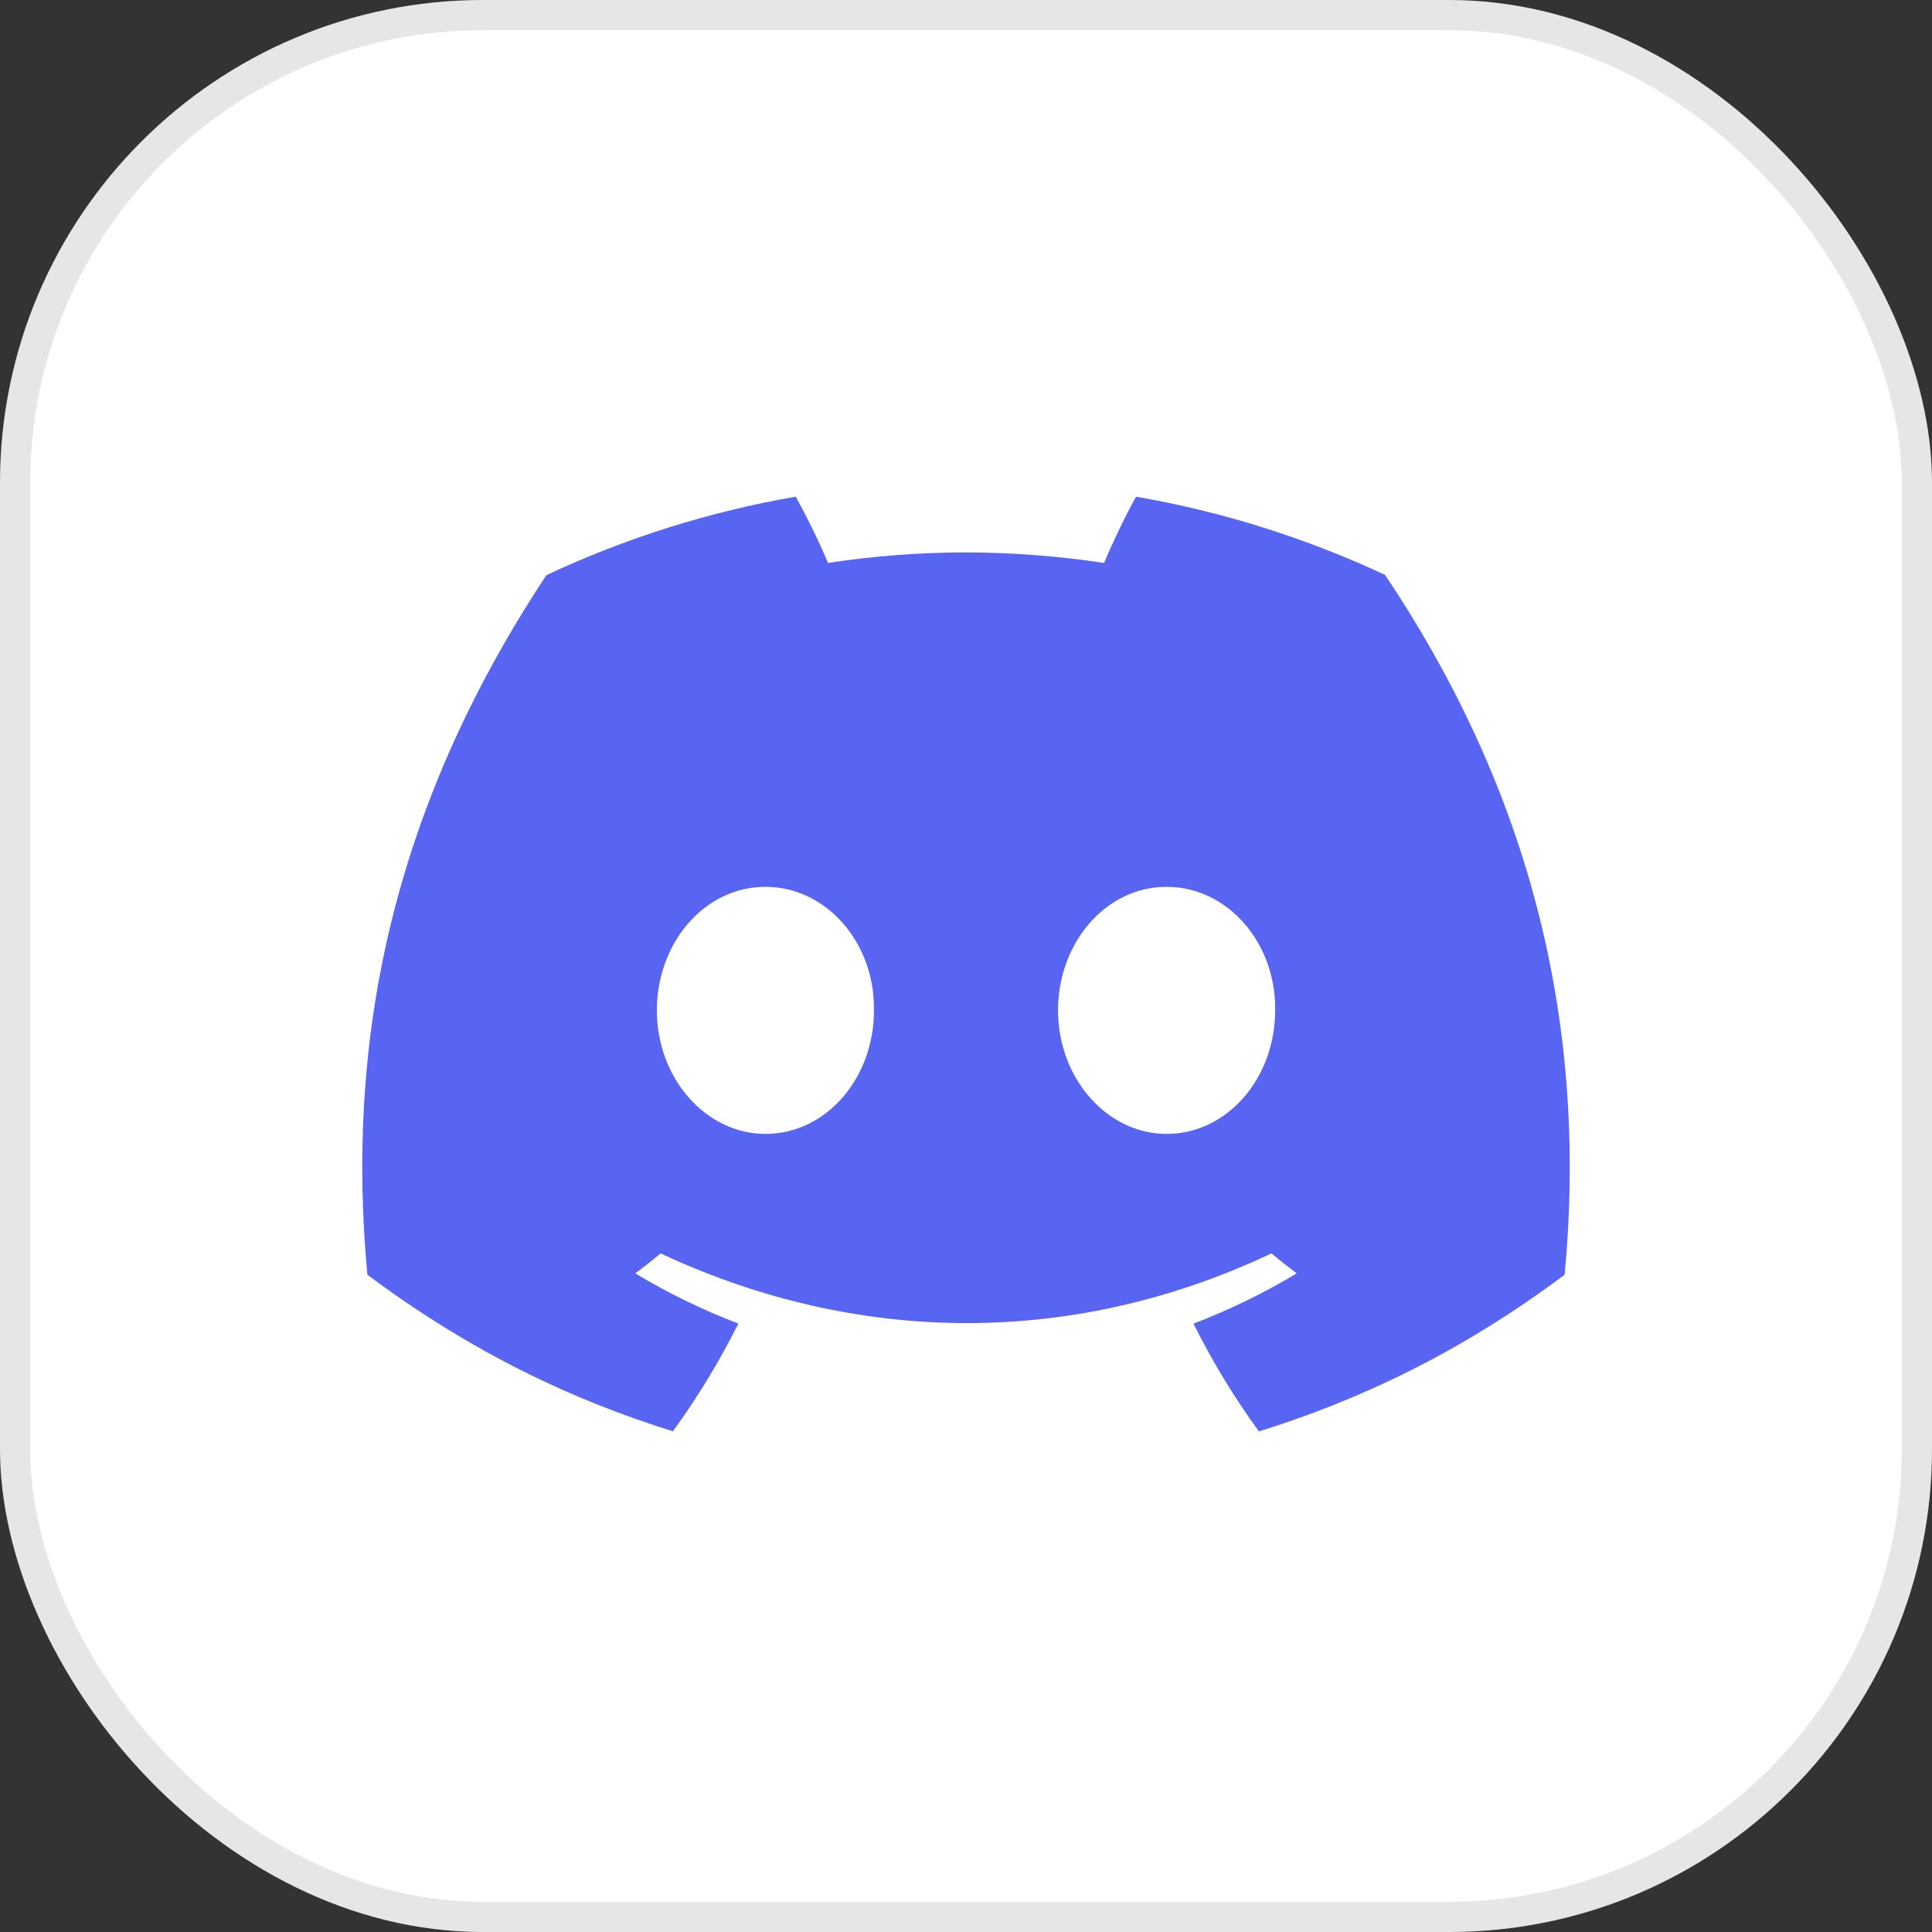
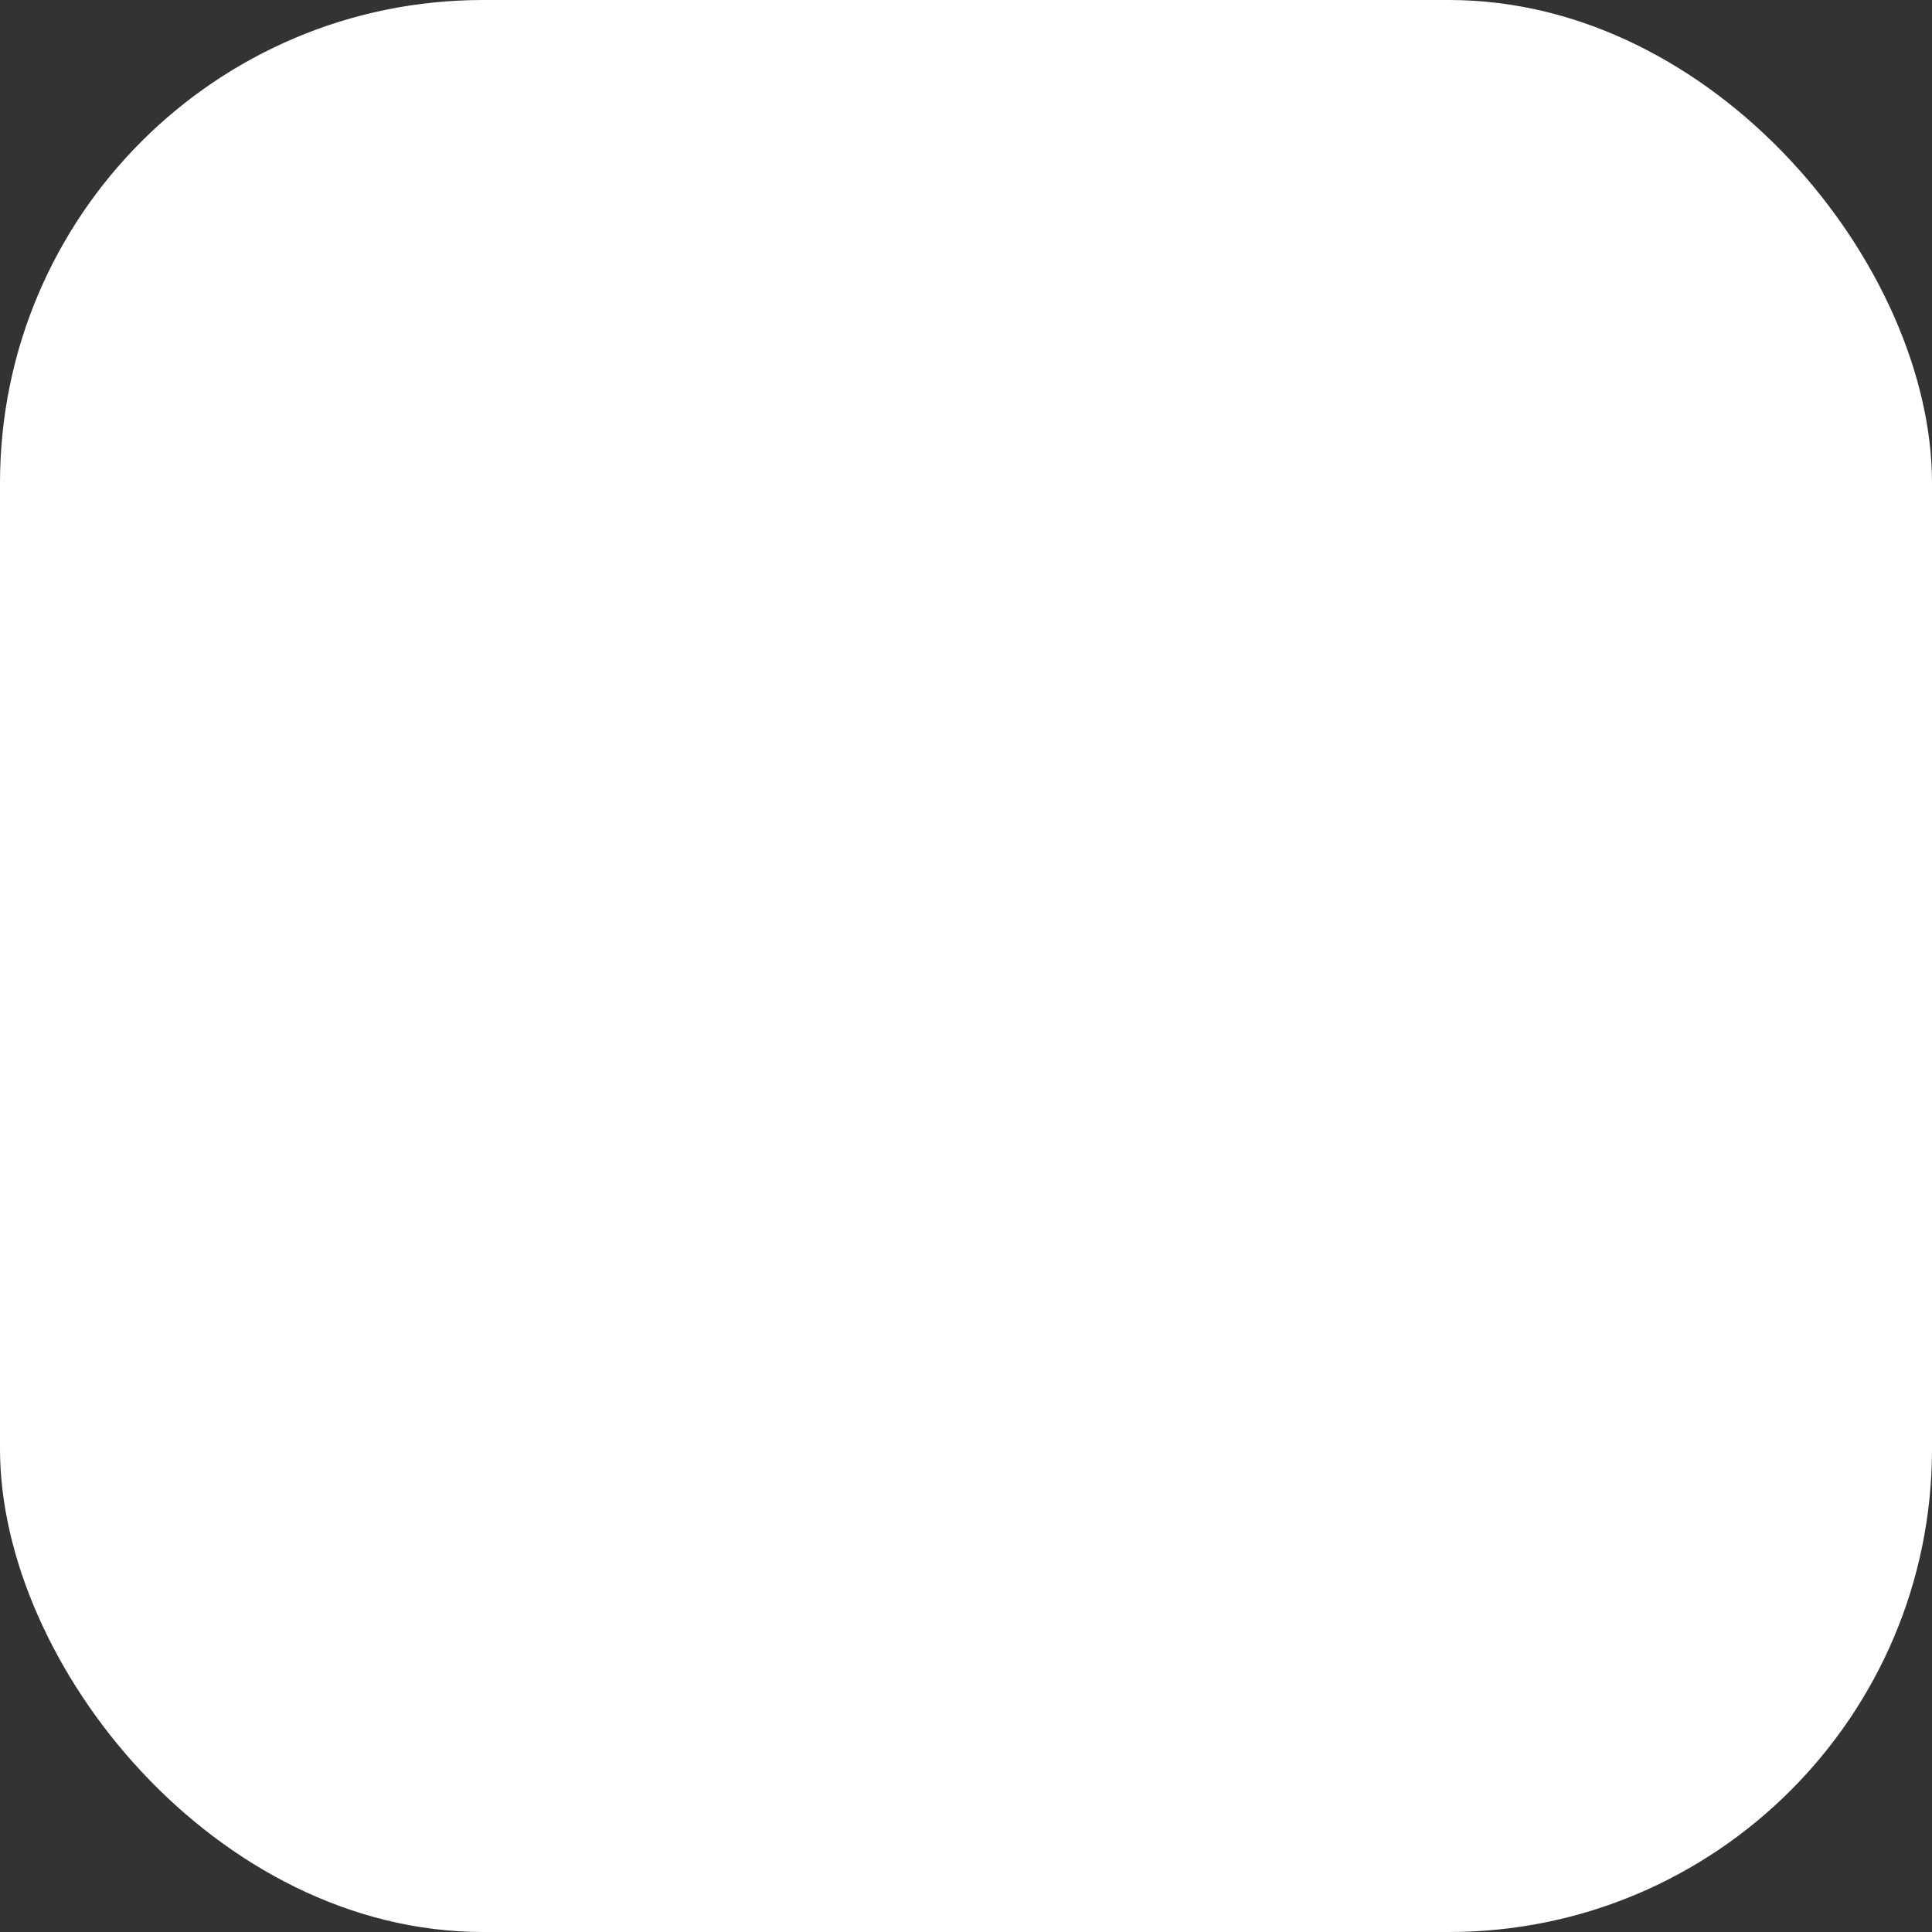
<svg xmlns="http://www.w3.org/2000/svg" width="64" height="64" viewBox="0 0 64 64" fill="none">
  <rect x="0" y="0" width="64" height="64" fill="#333333" stroke="none" />
  <rect width="64" height="64" rx="16" fill="white" />
-   <rect x="0.5" y="0.5" width="63" height="63" rx="15.5" stroke="black" stroke-opacity="0.1" />
  <g clip-path="url(#clip0_180_5510)">
    <g clip-path="url(#clip1_180_5510)">
-       <path d="M45.884 19.046C43.261 17.819 40.485 16.947 37.632 16.453C37.276 17.096 36.861 17.96 36.574 18.648C33.498 18.185 30.449 18.185 27.429 18.648C27.142 17.96 26.718 17.096 26.359 16.453C23.502 16.947 20.725 17.822 18.1 19.053C12.878 26.945 11.462 34.641 12.17 42.227C15.634 44.814 18.991 46.386 22.291 47.414C23.111 46.286 23.836 45.092 24.459 43.844C23.274 43.393 22.131 42.837 21.045 42.182C21.331 41.971 21.61 41.75 21.882 41.52C28.464 44.599 35.615 44.599 42.118 41.52C42.391 41.748 42.67 41.969 42.955 42.182C41.867 42.838 40.722 43.395 39.535 43.847C40.161 45.1 40.885 46.295 41.703 47.417C45.006 46.389 48.366 44.818 51.83 42.227C52.661 33.432 50.411 25.807 45.884 19.046ZM25.355 37.562C23.38 37.562 21.759 35.717 21.759 33.471C21.759 31.225 23.345 29.377 25.355 29.377C27.366 29.377 28.986 31.222 28.951 33.471C28.954 35.717 27.366 37.562 25.355 37.562ZM38.645 37.562C36.669 37.562 35.049 35.717 35.049 33.471C35.049 31.225 36.634 29.377 38.645 29.377C40.655 29.377 42.275 31.222 42.241 33.471C42.241 35.717 40.655 37.562 38.645 37.562Z" fill="#5865F2" />
-     </g>
+       </g>
  </g>
  <defs>
    <clipPath id="clip0_180_5510">
      <rect width="40" height="40" fill="white" transform="translate(12 12)" />
    </clipPath>
    <clipPath id="clip1_180_5510">
-       <rect width="40" height="31.094" fill="white" transform="translate(12 16.453)" />
-     </clipPath>
+       </clipPath>
  </defs>
</svg>